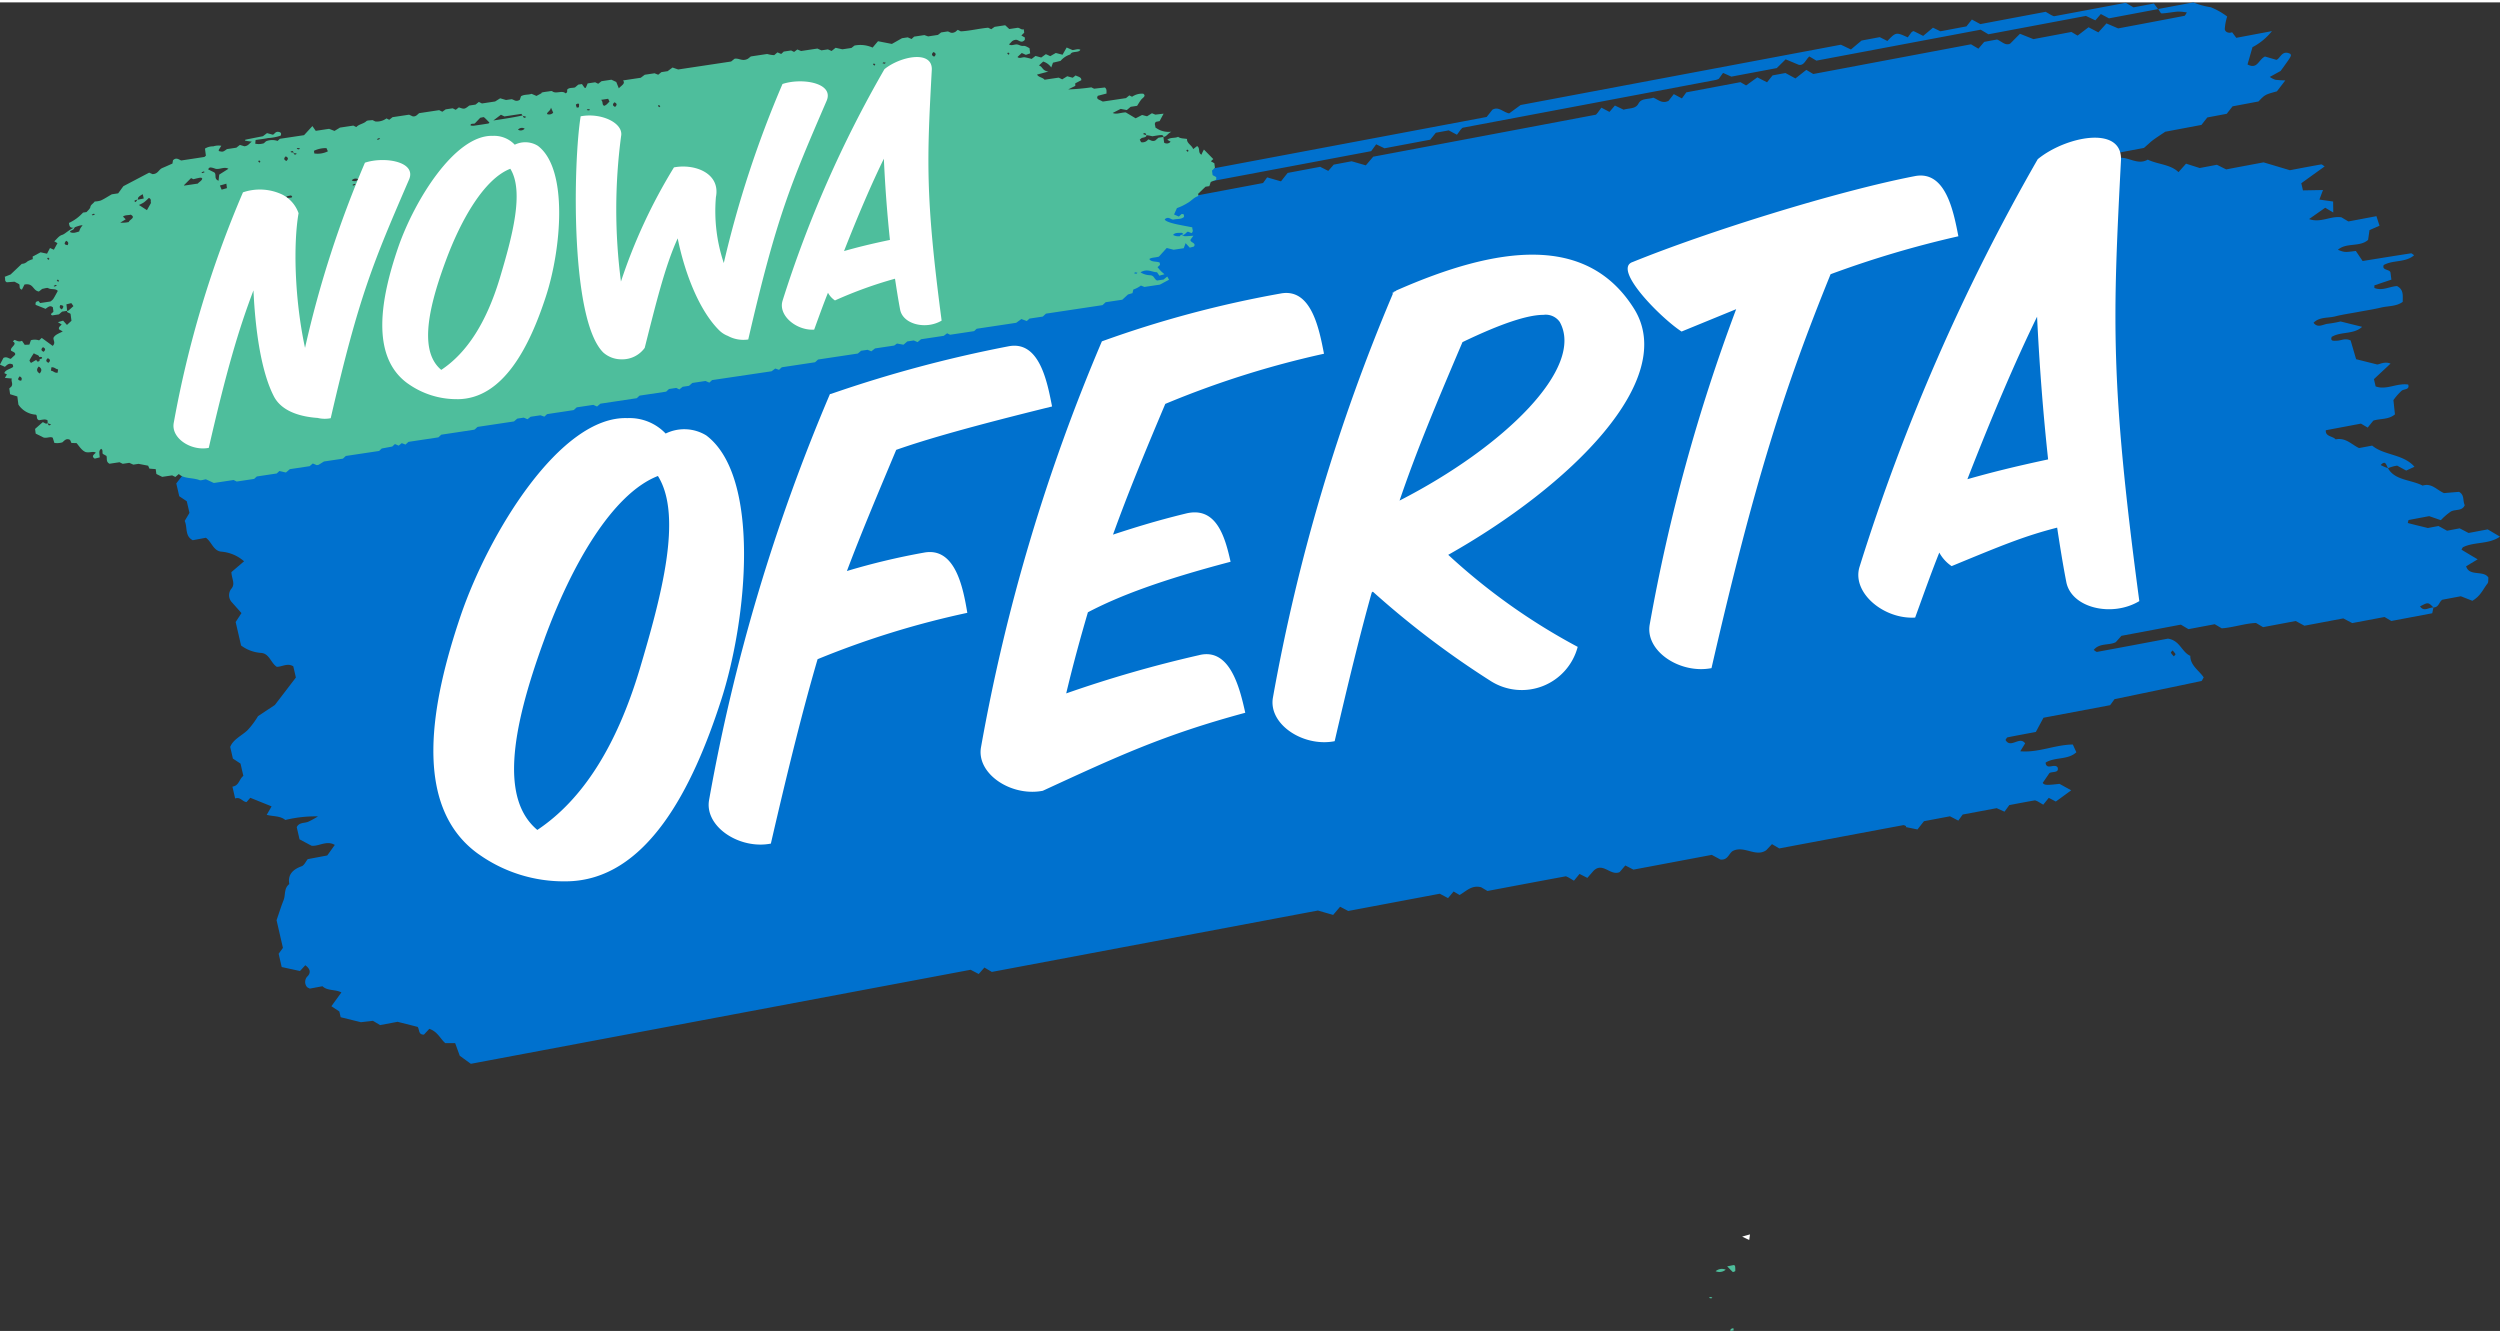
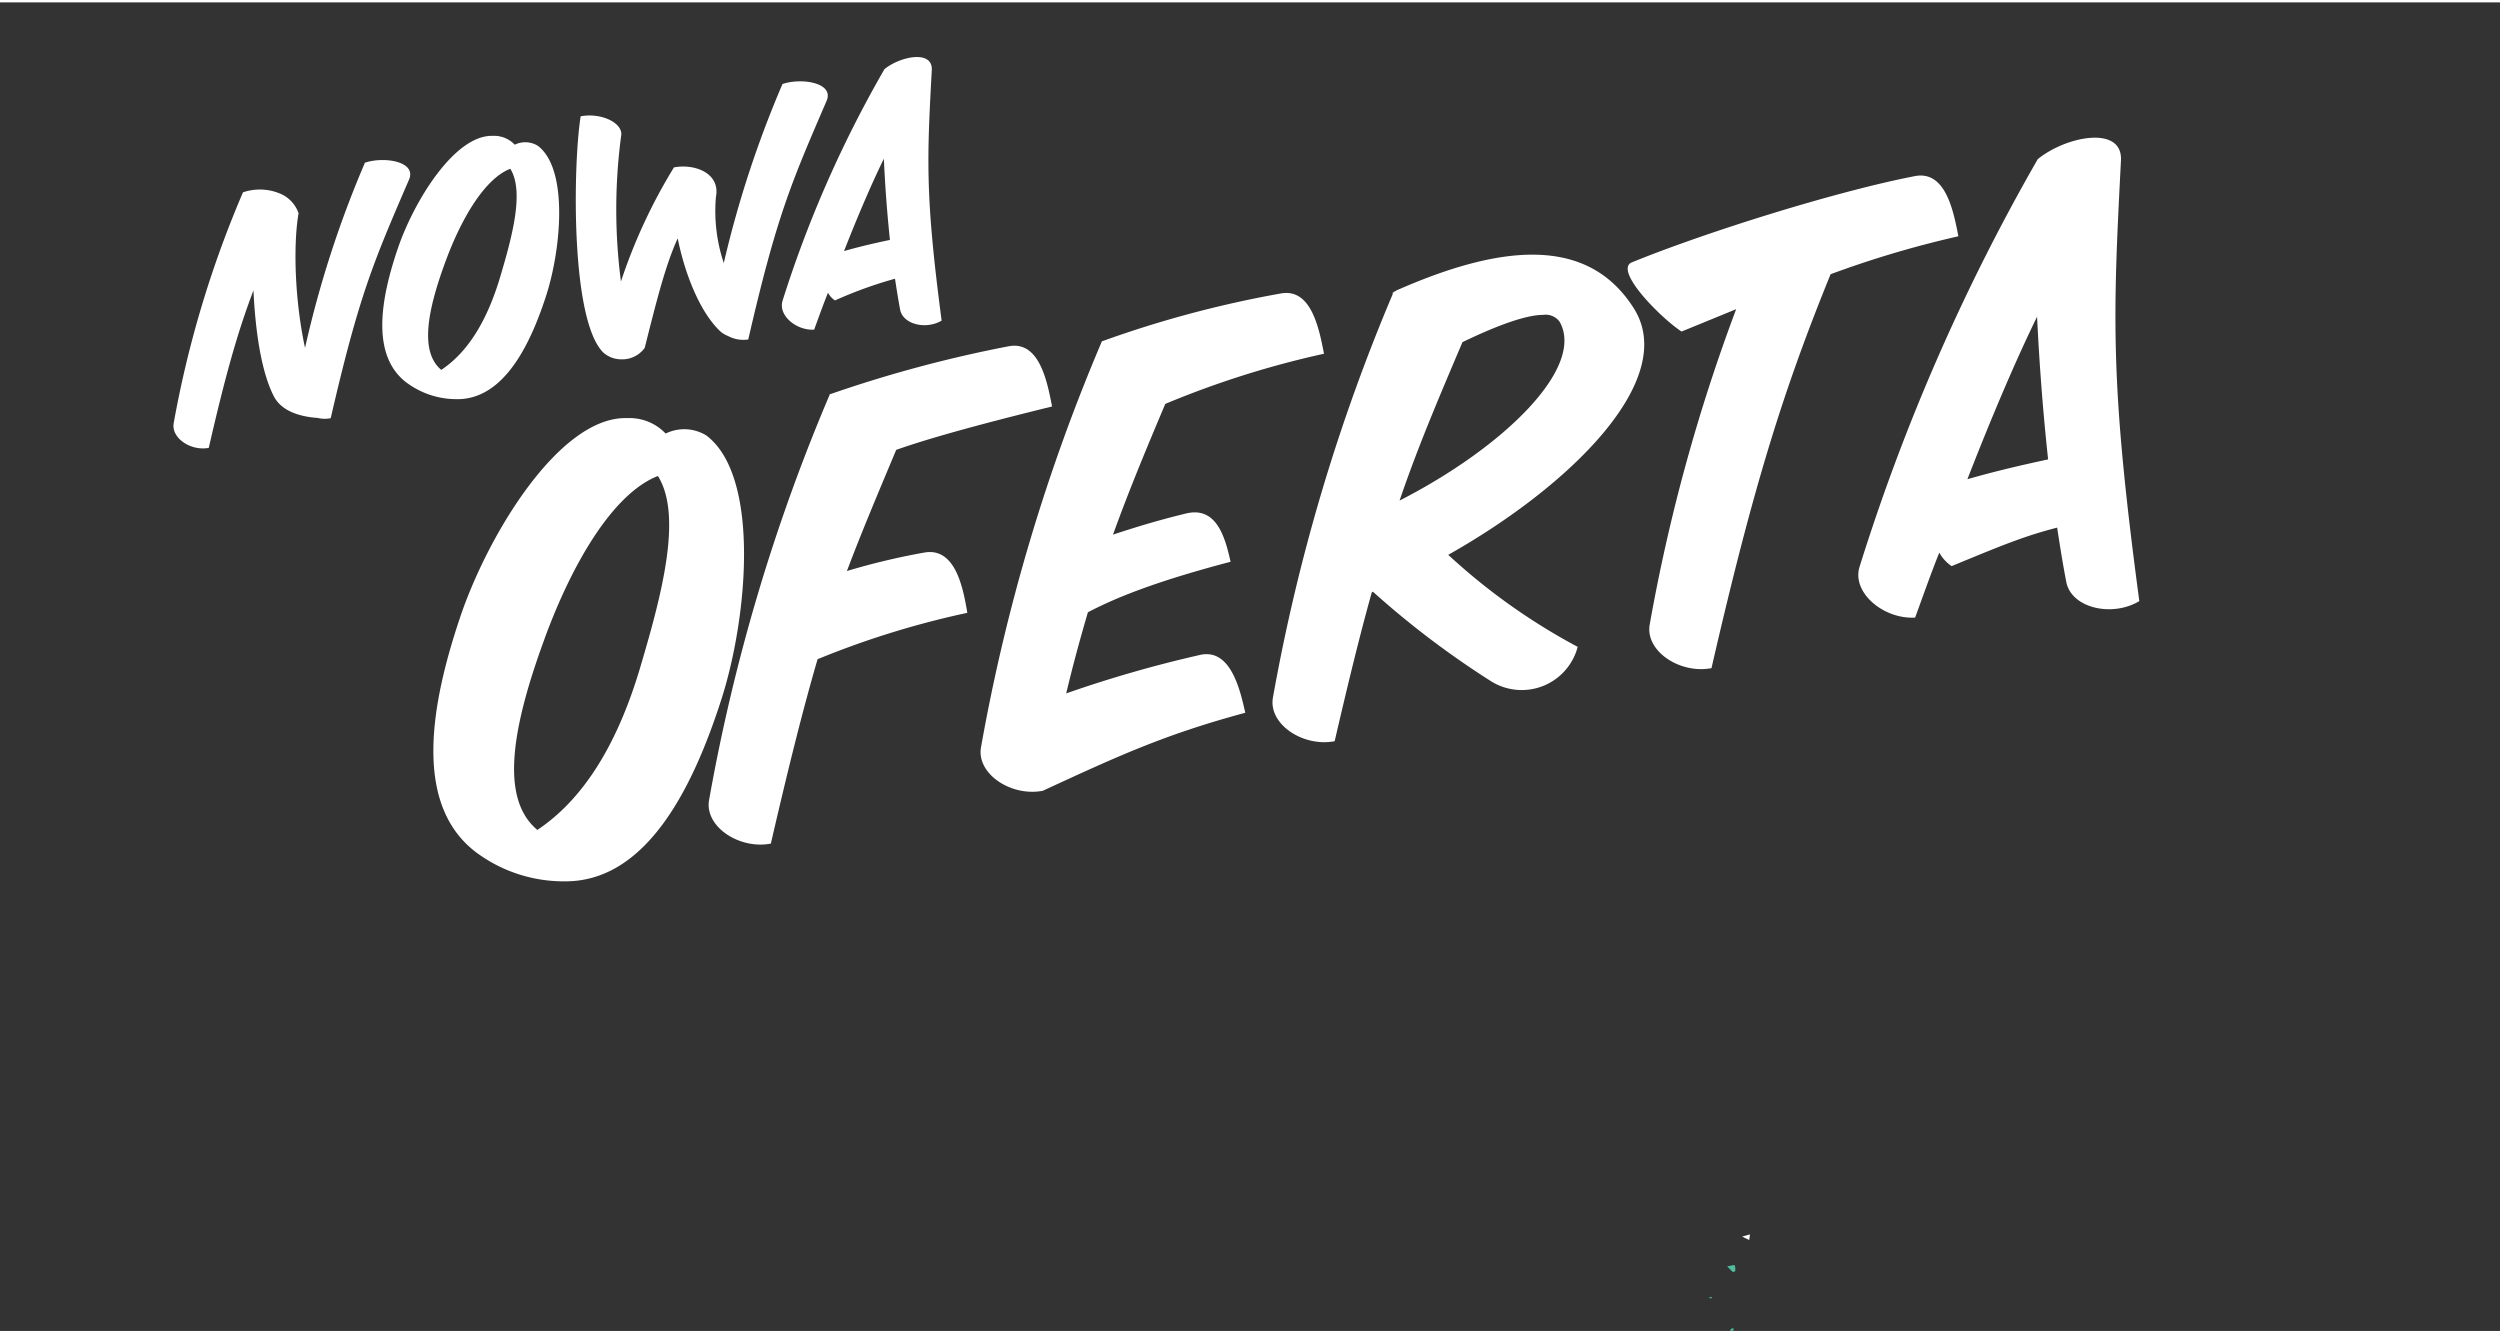
<svg xmlns="http://www.w3.org/2000/svg" width="120" height="64" viewBox="0 0 314.001 166.869">
  <rect x="0" y="0" width="314.001" height="166.869" fill="#333333" stroke="none" />
  <g transform="translate(-11967.853 -886.364)">
-     <path d="M267.964,255.831l4.423-.834a8.726,8.726,0,0,0,2.172.606,8.846,8.846,0,0,1,2.073,1.171,6.188,6.188,0,0,0-.3,1.569c.02.346.438.584.919.406l.524.7,4.481-.844a7.681,7.681,0,0,1-2.444,2.017c-.2.7-.418,1.446-.627,2.173,1.253.654,1.343-.579,2.191-1l1.446.421c.493-.18.682-1.283,1.734-.757.175.243.175.243-1.21,2.15-.441.245-.884.488-1.363.752a2.818,2.818,0,0,0,.692.354,11.255,11.255,0,0,0,1.258.08c-.4.523-.717.937-1.055,1.376-1.486.406-1.486.406-2.316,1.271l-3.256.612c-.246.318-.486.622-.73.937l-2.438.459c-.251.316-.491.621-.739.937l-4.543.855c-.711.481-1.14.749-1.541,1.05-.306.228-.577.5-1.135.985-.847.16-2.045.386-2.987.562-.527.418-.463.7-.06.676,1.193-.08,2.291.95,3.521.23,1.268.614,2.839.579,3.862,1.574.333-.376.586-.661.945-1.065l1.716.547,2.165-.408,1.158.582c1.574-.3,3.215-.606,4.7-.885l3.308.988c1.19-.225,2.558-.488,3.93-.729.1-.017.233.128.438.25-1,.719-1.974,1.418-2.937,2.112.062.268.12.516.208.9l2.518-.047c-.158.419-.295.779-.453,1.2.521.075,1.033.146,1.726.246,0,.4.012.825.018,1.379l-1.015-.6-2.025,1.423c1.431.529,2.707-.428,4.06-.22l.877.519,3.521-.662c.146.453.255.784.389,1.2l-1.258.547c-.047.323-.111.779-.178,1.233-1.043.934-2.726.3-3.791,1.243.844.326.844.326,2.25.146.253.374.523.772.854,1.263,1.992-.32,4.025-.651,6.062-.964.1-.017.233.127.408.231-1.06.958-2.629.571-3.819,1.236-.273.7.76.5.85.95.032.245.062.488.113.885l-2.133.719c0,.163-.023.32.017.336.987.386,1.875-.19,2.82-.246.887.461.706,1.241.719,1.98-.79.594-1.815.5-2.734.722-.948.225-1.92.371-2.882.552s-1.937.316-2.88.556c-.905.23-1.974.042-2.706.8.546.721,1.206.178,1.794.125a14.619,14.619,0,0,0,1.606-.288l2.707.672c-1.06.985-2.656.566-3.821,1.261-.221.6.3.483.636.483.534,0,1.045-.371,1.741-.027.216.735.458,1.561.689,2.35.8.2,1.554.389,2.647.664.295-.01.94-.423,1.677-.11q-1.118,1.043-2.085,1.947c.085.374.143.621.211.915,1.354.5,2.631-.443,4.092-.233.211.676-.506.537-.817.77a7.107,7.107,0,0,0-1.04,1.188c.063.6.128,1.2.191,1.785-.789.682-1.844.511-2.712.787-.246.3-.479.591-.711.877-.265-.156-.5-.295-.845-.5q-2.064.389-4.413.832c-.083.82.9.727,1.23,1.148,1.265-.263,2,.646,2.939,1.09.549-.1,1.1-.206,1.652-.31,1.509,1.255,3.905,1.043,5.315,2.659l-1.045.479-1.128-.619a4.364,4.364,0,0,0-1.152.324c-.245-.449-.318-1.037-.922-.4a6.787,6.787,0,0,0,.922.4c.849,1.539,2.877,1.421,4.346,2.185,1.135-.358,1.742.529,2.684.939l1.885-.158c.727.388.446,1.13.72,1.674-.306.76-1.166.5-1.721.787a7.507,7.507,0,0,0-1.278,1.1l-1.463-.509-2.6.488c-.045.2-.093.374-.085.376.749.2,1.5.379,2.519.626l1.333-.251,1.075.592,1.584-.3,1.12.584,2.4-.453,1.541.91c-1.4,1-3.233.617-4.658,1.338a2.22,2.22,0,0,0-.17.3c.647.4,1.306.79,2.028,1.216-.587.354-1.018.612-1.448.87.383,1.331,2.21.449,2.8,1.429-.04.286.015.574-.118.74-.554.7-.862,1.569-1.9,2.167l-1.448-.569-2.32.436c-.429.255-.408.955-1.12.973-.664-.672-.664-.672-1.681-.138.491.737,1.12.1,1.681.138-.047.23-.095.459-.15.727l-5.143.969-.85-.5-4.057.764-1.123-.587-4.882.919-1.093-.592-4.1.772-.89-.527c-1.355.048-2.8.562-4.3.676l-.879-.519-3.3.621-.96-.567-7.466,1.406c-.143.161-.394.448-.7.789-.794.443-2.063.073-2.777.988.19.112.324.258.423.24,3.02-.554,6.039-1.125,8.907-1.666,1.524.243,1.7,1.671,2.806,2.167-.022,1.2,1.132,1.867,1.682,2.707-.16.25-.208.433-.3.453-3.654.772-7.31,1.531-10.906,2.278-.2.276-.354.489-.549.755l-8.372,1.578c-.311.579-.676,1.256-.957,1.784-1.363.256-2.463.456-3.558.681-.1.02-.16.2-.253.318.637,1.156,1.784-.547,2.464.438-.143.235-.329.536-.609.99,2.286.2,4.323-.817,6.6-.85l.443.973c-1.078,1-2.682.564-3.864,1.3.1,1.015,1.137.037,1.514.609.195.722-.6.474-1.028.7-.253.369-.547.8-.849,1.24.221.295.479.309,2.11.118.509.283.983.546,1.469.814l-1.929,1.408-.887-.463-.694.859-.717-.424c-.123-.04-.258-.133-.368-.115-1.092.191-2.178.4-3.18.591l-.6.827-.988-.443-4.262.8c-.225.311-.379.522-.554.765l-1.042-.544-3.27.616c-.235.3-.474.6-.814,1.038l-1.459-.3c.012-.04.022-.082.033-.122-.123-.042-.26-.14-.368-.118-5.215.972-10.428,1.955-15.567,2.922-.323-.191-.559-.331-.914-.539l-.714.757c-1.321.947-2.819-.661-4.245.123-.483.349-.607,1.168-1.528,1.05l-1.075-.582-9.841,1.854-1.018-.524-.721.839c-1.176.5-2.09-1.308-3.263-.176l-.785.9-.982-.5-.7.852-.7-.416c-.123-.047-.258-.15-.366-.13-3.291.609-6.581,1.23-9.8,1.837l-.784-.464c-1.186-.321-1.879.491-2.716.97l-.749-.444-.7.834-1.037-.552-11.5,2.167c-.364-.19-.7-.366-1.02-.533-.273.323-.521.614-.875,1.028-.479-.136-.973-.28-1.915-.551l-40.951,7.711c-.4-.233-.631-.373-.932-.551l-.716.812-1.018-.532L56.036,388.312c-.368-.265-.8-.581-1.394-1.01-.135-.368-.343-.942-.577-1.584H52.831c-.639-.537-.945-1.433-2.013-1.8-.2.22-.429.466-.674.73-.737.013-.534-.647-.792-.973l-2.518-.639-2.2.414-.894-.537-1.509.175-2.546-.627c-.055-.243-.111-.488-.166-.721l-1-.659,1.256-1.732c-.732-.409-1.749-.168-2.376-.78l-1.592.3c-.146-.086-.306-.131-.374-.23a1,1,0,0,1,.128-1.354c.413-.478.268-.915-.316-1.354l-.671.727-2.295-.5c-.121-.527-.256-1.112-.384-1.666l.539-.742c-.27-1.17-.554-2.4-.8-3.476.326-.94.571-1.739.882-2.514.266-.669.018-1.484.717-2.025-.206-1.158.4-1.814,1.556-2.238.328-.121.5-.576.762-.89L38,362.144l.948-1.325c-1.047-.611-2.05.228-2.929.1l-1.5-.8c-.128-.559-.243-1.052-.351-1.526.275-.6.912-.494,1.408-.666a10.441,10.441,0,0,0,1.26-.692,16.084,16.084,0,0,0-4.107.454c-.629-.534-1.484-.428-2.333-.644.178-.308.346-.6.612-1.067l-2.676-1.078-.468.539c-.506-.035-.79-.7-1.431-.448-.113-.5-.228-.993-.343-1.491.85-.123.832-.947,1.373-1.351-.115-.492-.226-.98-.356-1.541-.263-.173-.594-.393-.957-.631-.106-.461-.22-.955-.338-1.464.381-.96,1.411-1.388,2.145-2.073a10,10,0,0,0,1.346-1.794l2.115-1.4c1.1-1.431,1.885-2.463,2.641-3.451-.113-.5-.225-.977-.324-1.408-.767-.458-1.4.077-2.078.062-.75-.494-.92-1.641-1.932-1.742a4.74,4.74,0,0,1-2.549-.935c-.23-1-.459-1.989-.681-2.95.225-.344.434-.664.73-1.12-.3-.339-.627-.706-1.26-1.419a1.3,1.3,0,0,1-.013-1.636c.531-.617.058-1.195.008-2.09l1.591-1.361a4.924,4.924,0,0,0-2.859-1.211c-1.008-.1-1.2-1.233-1.937-1.745l-1.651.31c-1.025-.552-.631-1.587-1.01-2.421l.6-1.012c-.093-.406-.206-.892-.338-1.461l-.947-.634c-.1-.453-.218-.945-.371-1.606.478-.614,1.038-1.338,1.6-2.062,1.151.136,1.168-1.429,2.335-1.271.679-.737,1-1.691,2.191-2.113.79-.28,1.243-1.393,2.028-1.616.985-.278,1.2-1.386,2.28-1.384.319-.907,1.544-.9,2.035-1.687s1.772-.26,2.4-1.23c.464-.714,1.884-.587,2.642-1.466.5-.581,1.934-.025,2.554-.942s1.767-.556,2.717-.907l.744-.872,3.2-.6c.253-.318.5-.619.754-.942l4.9-.924.481-.627c.082-.1.148-.266.25-.286q7.825-1.49,15.64-2.955l.474-.652c.09-.088.166-.236.273-.256,1.637-.323,3.28-.627,4.859-.925l.624-.859,4.952-.932.624-.862,6.753-1.271.852.5,57.769-10.878.712-.8,1.013.5,1.621-.3c.21-.271.449-.576.692-.889l34.616-6.518c.241-.3.481-.609.719-.91.792-.441,1.266.27,2.1.466l1.446-1.057c13.139-2.474,26.707-5.03,40.226-7.575l1.261.6,1.336-1.122c.537-.1,1.348-.253,2.281-.429l.958.483c1.088-1.122,1.088-1.122,2.563-.454.155-.211.308-.424.463-.636.088-.053.213-.17.261-.148.363.16.711.348,1.21.6l1.233-1.032.937.453c1.022-.193,2.113-.4,3.268-.616.2-.255.441-.559.682-.862l1.06.576c2.737-.516,5.481-1.033,8.209-1.546l.724.428c.123.043.26.141.368.122,3.015-.557,6.027-1.128,8.966-1.681l.97.574c.777-.146,1.7-.321,2.563-.483.235.313.381.506.526.7l-6.17,1.162c-.356-.19-.7-.373-1.02-.543l-.689.794-1.186-.556-12.245,2.306c-.326-.193-.561-.331-.972-.576l-20.635,3.887c-.411-.245-.647-.383-.882-.523-.469.394-.639,1.156-1.315,1.053l-1.664-.694-1.117,1.1-5.7,1.072c-.431-.191-.744-.333-1.043-.466-.226.311-.379.524-.534.735a1.855,1.855,0,0,1-.361.143q-15.887,3-31.774,6c-.11.02-.191.158-.286.241-.153.213-.308.424-.468.646-.348-.185-.7-.369-1.033-.551l-1.621.3c-.258.323-.5.626-.7.87l-5.746,1.082-1.047-.5c-.2.278-.356.489-.626.86L148.5,277.566c-.268.371-.423.582-.6.834l-1.045-.531-1.611.3-.7.862-.987-.5c-.263.294-.494.552-.719.8l-.857-.508c-.226.253-.456.513-.717.807l-1.018-.526-2.443.461-.711.9c-.754.454-1.225-.271-1.817-.346l-.694.765-.859-.508-.716.814c-.314-.166-.656-.344-1.018-.534l-2.436.459-.692.865c-.354-.175-.689-.341-1.018-.5-.188.26-.341.471-.556.765L90,289.271c-.314-.185-.549-.324-.845-.5l-.714.819c-.318-.17-.661-.351-1-.529l-.677.867c-.594.111-1.138.213-1.513.285l-1.519-.569-1.208,1-.742-.439c-1.757.331-3.506.659-5.152.97l-.656.9-4.493.847c.251.562.433.968.6,1.343l1.827-.344.694-.879,9.873-1.859,1.047.5c.2-.271.351-.483.551-.759l4.283-.805.9.534c1-.19,2.093-.389,3.18-.607.11-.022.191-.156.286-.24.153-.213.308-.424.469-.649l1.035.552,5.741-1.08.7-.854.985.489c.947-.18,1.756-.331,2.268-.428.6-.492.985-.809,1.364-1.118l1.306.632,2.478-.466c.336-.379.569-1.072,1.479-.99l1.012.547,5.746-1.083c.263-.324.506-.626.516-.639,1.062-.774,1.484.126,1.894.138l2.534-.476.9-.972,30.385-5.721c.223-.306.376-.519.516-.711.6.175,1.2.348,1.737.5.368-.466.609-.771.837-1.058l4.085-.769c.376.19.712.358,1.017.513l.687-.787,2.25-.423,1.782.514c.353-.414.6-.706.925-1.087,9.24-1.739,18.587-3.5,27.93-5.268.1-.02.181-.168.271-.258l.461-.634,1.012.534.684-.8,1.1.523c.687-.223,1.488-.062,1.86-.769s1.2-.5,1.857-.742c.581.2,1.082.814,1.917.4.191-.243.431-.549.664-.847l1.018.542.554-.764,6.8-1.28c.235.138.471.276.706.416l1.414-1.02c.479.246.837.428,1.218.622.22-.276.454-.569.694-.867l1.616-.3,1.256.682,1.366-1.075c.23.135.464.275.875.518l19.81-3.731c.411.245.647.383.932.552.23-.271.463-.544.729-.855.493-.092,1.037-.195,1.609-.3.572.22,1.072.842,1.666.506l1.215-1.225,1.691.672,4.771-.9.774.458c.468-.356.935-.714,1.378-1.05l1.231.644,1.022-1.128,1.466.629c2.839-.534,5.581-1.048,8.318-1.577.1-.02.156-.2.318-.424a6.529,6.529,0,0,0-1.127-.111c-.682.052-1.358.2-2.04.23-.136.005-.293-.359-.438-.552m-218.622,43.5c-3.711.7-3.711.7-4.27,1.343.118.058.253.181.356.163,2.464-.451,4.925-.919,7.278-1.361.409-.418.754-.77,1.062-1.087.8.223,1.421.394,2,.552l1.434-1.165c.825.082,1.288.827,2.172.393.165-.191.411-.483.8-.94l6.546-1.233c.26-.356.413-.567.6-.827a19.066,19.066,0,0,0,1.983-.391c.542-.163,1.406.125,1.531-.749-.136-.082-.27-.225-.368-.208-1.235.21-2.468.433-3.692.684a2.523,2.523,0,0,0-.656.356c-.16.211-.318.418-.476.622q-7.6,1.43-15.187,2.87a2.7,2.7,0,0,0-.689.363c-.136.2-.285.411-.424.614m-7.9,3.043c1.9-.369,1.9-.369,2.644-1.018-.694-.388-1.333.028-1.965.136s-1.374.028-1.543.744l-1.671,1.108,1.8-.008c.27-.356.5-.659.732-.962m-5.954,2.288a1.065,1.065,0,0,0,1.654-.311,1.065,1.065,0,0,0-1.654.311m234.449,32.478c.073-.1.231-.235.2-.293a2.313,2.313,0,0,0-.374-.453c-.072.1-.23.235-.2.294a2.483,2.483,0,0,0,.374.451M38.387,303.614l.233-.321a2.922,2.922,0,0,0-.609-.128c-.07,0-.145.185-.216.285l.592.165" transform="translate(11970.956 631.367)" fill="#0071ce" />
-     <path d="M14.175,292.6l-.644.1-.4.348-.844.126c-.379-.188.106-.3.155-.5l-.07-.524c-.295-.2-.414-.18-.914.2-.429-.171-.855-.341-1.251-.5-.017-.233-.045-.431.369-.471l.195.243c.4-.058.8-.12,1.288-.193a1.576,1.576,0,0,0,.351-.3c.221-.344.4-.7.581-1.028-.266-.343-.872-.133-1.208-.356-.115-.077-.522.063-.747.1-.171.136-.3.24-.418.329-.807-.125-.641-1.09-1.81-.877-.1.208-.213.424-.323.644-.4-.125-.228-.416-.334-.679l-.591-.321c-.3.022-.629.048-.963.073-.338-.146-.153-.434-.273-.687l.742-.295c.446-.421.927-.879,1.408-1.335a1,1,0,0,0,.7-.3,3.192,3.192,0,0,1,.674-.285c0-.126-.008-.221-.012-.331l.992-.531.814.173c.143-.276.256-.491.371-.712l.486.213c.143-.26.286-.523.453-.824l-.4-.23c.311-.275.569-.679.963-.8s.591-.441,1.478-.915c.295-.208.113-.04.017.145s-.483.191-.481.4c.383.223.767.035,1.148-.063a1.62,1.62,0,0,1,.434-.767c-.118-.025-.236-.05-1.118.281-.511.082-.556-.255-.6-.589a5.463,5.463,0,0,0,1.767-1.3l.448-.067c.161-.2.448-.423.476-.634.037-.291.366-.426.541-.691a3.02,3.02,0,0,0,.772-.128c.458-.211.865-.483,1.376-.777l.8-.12c.2-.271.414-.569.656-.9l3.236-1.7.424.186c.709-.018.757-.576,1.246-.777.409-.168.807-.353,1.258-.552.018-.118.04-.255.067-.411.393-.384.691-.13,1.023.027.957-.145,1.929-.289,2.9-.441.052-.008.095-.072.21-.163-.037-.281-.08-.6-.116-.887a1.844,1.844,0,0,1,1.042-.283,2.17,2.17,0,0,1,1.01-.076c-.118.193-.226.356-.318.522-.023.043.008.1.015.143.5.123.5.123,1.01-.245l1.181-.178c.156-.121.3-.233.444-.348.206.062.424.125.572.17.516-.058.586-.363.934-.579-.211-.028-.366-.045-.516-.07-.123-.018-.241-.047-.361-.07.025-.038.043-.1.075-.111.739-.15,1.479-.293,2.191-.433l.511-.389.737.2c.238-.077.3-.453.775-.343.27.057.311.22.2.464a6.244,6.244,0,0,1-1.582.3c-.479.1-.972.151-1.558.24-.017.16-.033.329-.047.466a2.128,2.128,0,0,0,1.085-.053c.09-.083.178-.166.268-.248a2.055,2.055,0,0,1,1.448-.045c.09-.083.18-.165.29-.268l3.038-.456q.442-.482,1.05-1.143l.418.6c.579-.088,1.185-.18,1.679-.253l.679.263.687-.418,1.677-.251.379.188c.281-.361.919-.406,1.26-.747.113-.113.524-.093.777-.131l.346.171a2.01,2.01,0,0,0,1.4-.384l.349.173.416-.329,2.072-.311.474.215c.431.042.566-.253.805-.409.847-.127,1.679-.251,2.5-.376l.4.2.423-.3.877-.131.384.19c.128-.1.26-.2.393-.308.7.243.7.243,1.31-.23l.787-.118.414-.333.388.191,1.657-.25.632-.4.74.216c.18-.028.454-.068.7-.1.334.062.5.373,1.025.078l.15-.448c.421-.265.937-.15,1.325-.308l.621.266c.2-.11.423-.226.639-.344l-.033-.032a.811.811,0,0,1,.168-.08c.208-.037.416-.07.626-.095s.518-.1.586-.035c.428.384,1.281-.168,1.652.261.338-.123.155-.328.246-.5.255-.245.644-.148.96-.248.138-.118.276-.236.406-.349l.464-.068c.1.15.211.3.318.458l.153.025.243-.567.943-.141.379.188.418-.325,1.246-.188.606.283.323.8c.326-.373.864-.586.529-.992.854-.13,1.539-.231,2.226-.335.161-.123.306-.231.5-.378l1.235-.186.456.185c.121-.1.255-.21.4-.329l.78-.118c.21-.155.4-.294.622-.459.285.1.506.176.706.245l6.649-1,.433-.348c.577-.107.967.383,1.679,0l.369-.29,2.047-.308a3.816,3.816,0,0,0,.885.146l.406-.348.471.2.321-.3.929-.14.371.185.406-.31.471.193,2.052-.308.5.226.814-.123.469.2.5-.4.854.191,1.135-.17.379-.3a3.758,3.758,0,0,1,2.281.255c.211-.251.434-.514.679-.8l1.741.341,1.276-.721.717-.106.479.208c.1-.093.19-.175.323-.3l1.29-.193.464.166,1.235-.186.4-.313c.221-.033.493-.073.825-.125.251.025.413.354.975.047l.288-.248.386.191c1.108-.058,2.265-.349,3.433-.458.108.053.215.1.388.191l.423-.3,1.331-.2.514.476,1.068-.16c.306.032.408.285.75.19.018.143.038.286.057.424-.125.125-.245.245-.358.359l.441.253c0,.111-.007.2-.012.3-.506.557-.8-.141-1.235.005-.411.073-.484.368-.752.536.251.241.607.038.914.027.338-.012.506.225.909.185.27-.027.546.193.754.278.033.253.058.441.088.662l-.542.183-.514-.231c-.176.163-.356.328-.537.5.241.248.609.005.9.038a7.246,7.246,0,0,1,.874.206c.2-.155.343-.265.488-.378l.717.2c.2-.145.393-.284.586-.423l.551.251c.235-.136.488-.283.694-.4l.85.221c.185-.328.349-.616.516-.907l.724.319c.316,0,.664-.2,1-.038-.216.439-1.1.106-1.263.591a2.631,2.631,0,0,0-1.228.81l-.953.225-.216.6a1.931,1.931,0,0,0-1.015-.742c-.178.163-.358.328-.536.494.5.141.383.652,1.191.764l-1.423.376c.166.343.719.353.942.651.636-.1,1.241-.186,1.775-.266.186.092.293.145.441.216l.632-.389.689.19.361-.294c.271.16.75.193.717.6l-.76.393c0,.1.005.193.008.318-.253.128-.524.263-.9.449a27.273,27.273,0,0,0,2.912-.263l.346.171,1.355-.153c.273.22.188.469.21.759l-1.09.283c-.286.438.221.494.486.662.055.022.115.067.166.06.972-.141,1.942-.288,2.879-.429l.421-.341.343.17a2.191,2.191,0,0,1,1.4-.384c.416.291-.06.5-.255.749s-.341.513-.513.775l-.807.122-.486.409c-.225-.042-.463-.088-.772-.148l-1,.514c.486.215.967-.052,1.637-.075l1.246.745.81-.419.619.166.619-.384c.108.045.263.11.428.176l1.033-.121-.5.934-.446.088c-.3.236-.053.463-.092.7a2.713,2.713,0,0,0,2.018.542c-.536.291-.579.609-1.007.661.025-.175-.138-.255-.333-.236-.393.033-.784.11-1.053.15a5.741,5.741,0,0,0-.75-.14c-.092-.173-.092-.4-.431-.15a3.406,3.406,0,0,0,.431.15c.04.238-.243.273-.519.338-.108.027-.191.13-.311.216.058.113.12.236.165.326a.861.861,0,0,0,.89-.344c.3.043.484.311.894.133.128-.112.263-.231.4-.349.206-.032.413-.063.619-.093.032.238.063.478.095.717a.6.6,0,0,0,.81-.126l-.411-.241c.409-.339.957-.163,1.353-.369.313.245.749.19,1.127.271-.067.544.609.784.767,1.271.236-.181.366-.28.494-.379.436.291.058.779.537,1.09.065-.14.111-.248.163-.356.043-.088.092-.175.155-.3l1.175,1.195-.3.281.436.246c.023.178.048.369.073.562l-.368.364c.025.195.05.384.075.564l.456.251c0,.107,0,.2,0,.323l-.686.28c-.06.18-.121.359-.18.531l-.479.072-.92.882c0,.072.007.165.012.288-.579.186-.875.621-1.351.877a6.6,6.6,0,0,1-1.331.639l-.361.805.6.26.334-.31c.433-.048.261.21.324.351-.374.346-.912.22-1.359.344-.351-.023-.591-.441-1.057-.057-.057.195.589.459,1.669.679.592.12,1.19.231,1.782.346-.045.243.208.466-.1.726-.151-.062-.3-.125-.459-.186-.231.088-.261.359-.907.551-.17.073-.063-.1.1-.145.464-.13.093-.183.037-.266-.388.047-.822-.07-1.087.278a1.349,1.349,0,0,0,.952.133.529.529,0,0,1,.483.025c.328,0,.662-.032,1.118-.062l-.361.486c-.126.373.784.383.418.872l-.514.14-.524-.567c-.09.246-.156.426-.233.639l-1.271.19-.865-.221-.983,1.085c-.552.15-.927.095-1.2.3.23.428.91.256,1.3.453.013.095.025.191.038.288-.09.082-.18.165-.311.286.13.151.261.321.416.481.126.13.276.248.458.408l-.647.175-.291-.429c-.624,0-1.236-.508-2.075.015a2.422,2.422,0,0,0,1.24.363c.5.05.471.5.842.661l.817-.122c.146-.121.28-.23.461-.378.087.155.153.276.225.4-.349.186-.674.359-1.15.616l-1.947.291-.436-.175a3.375,3.375,0,0,1-.952.5c-.032.138-.065.274-.106.454l-.569.168-.709.657-2.09.313c-.156.145-.245.228-.4.369l-7.1,1.068c-.153.143-.243.225-.4.369l-1.671.251-.336.309-.684-.25-.647.471c-1.647.248-3.313.5-4.964.747l-.324.3c-.975.148-2,.3-3.017.454l-.371-.183c-.125.093-.253.191-.419.318l-2.857.429c-.15.123-.29.24-.438.363l-.471-.21-.817.123-.478.411-.819-.148c-.04.03-.165.121-.346.253l-2.409.361-.468.364-.471-.191c-.246.038-.521.078-.819.123-.121.107-.26.225-.4.346q-2.5.377-5,.752l-.268.248c-.05.037-.095.1-.148.1-1.388.213-2.776.421-4.142.626l-.346.32-.471-.163-.458.344L95.17,301.3c-.153.143-.243.226-.344.319-.156-.068-.313-.136-.481-.208l-1.654.248c-.136.118-.273.238-.416.361l-.8.12c-.15.121-.283.228-.413.334l-.388-.191-.915.136-.359.333-3.343.5-.349.323-4.564.686-.423.358-.471-.208q-1.053.16-2.083.313c-.095.09-.185.171-.368.341-1.055.17-2.223.331-3.353.511-.118.11-.206.191-.343.316l-.486-.173-1.238.186-.391.31-.469-.2-.817.123-.413.354-4.578.687c-.095.088-.185.17-.273.253-.052.033-.1.09-.153.1-1.386.213-2.774.421-4.128.624l-.363.336-3.761.566c-.155.143-.245.225-.368.339l-.471-.178-.388.313c-.15-.065-.31-.133-.468-.2l-.338.313-1.318.246c-.088.083-.178.165-.333.31l-4.178.627c-.156.143-.245.226-.366.338l-2.386.358c-.26.161-.464.295-.679.418a.881.881,0,0,1-.231.038l-.488-.208-.4.341-2.486.374-.489.421-.819-.188c-.09.081-.178.165-.334.308-.81.123-1.7.256-2.508.378l-.331.306-2.188.329-.389-.193-2.486.374-1-.464c-.263.04-.626.176-.8.106-.819-.329-1.992-.151-2.594-.77l-.439.373c-.1-.052-.21-.1-.4-.2l-1.253.188-.731-.361c-.025-.186-.05-.378-.082-.611l-.789-.063-.165-.368-1.2-.233-.662.1-.5-.228-.827.125-.4-.2-1.266.191c-.486-.273-.258-.664-.384-.987l-.446-.248c-.116-.2.072-.482-.23-.646-.246.278-.246.278-.16,1.082-.22.053-.454.113-.626.156-.5-.3-.055-.541.133-.752-.379-.215-.734.055-1.283-.073-.461-.183-.765-.674-1.132-1.123l-.649-.018c-.048-.108-.1-.235-.173-.384-.449-.245-.691.058-.955.3a2.191,2.191,0,0,1-1.02.073c-.063-.208-.131-.429-.2-.647-.326-.185-.679.085-1.151-.025l-.99-.494c-.025-.181-.05-.373-.078-.589l.952-.837c.226.01.324.268.629.131.092.173.092.4.431.15a3.406,3.406,0,0,0-.431-.15,2.029,2.029,0,0,0-.028-.394,1.1,1.1,0,0,0-.346-.09c-.266.018-.532.073-.726.1-.394-.2-.148-.5-.364-.7a2.826,2.826,0,0,1-2.211-1.265c-.027-.2-.077-.582-.135-1.023l-.909-.28c-.047-.343-.072-.534-.1-.726l.268-.246c.233-.349-.073-.647.047-1l-.869-.075.256-.438c-.108-.053-.215-.107-.323-.158.11-.441.759-.508,1.108-.79-.012-.09-.025-.185-.038-.284-.436-.261-.7-.008-1,.278l-.629-.28c.153-.29.306-.577.448-.847.433-.19.621.083.92.12l.534-.494c.113-.318-.29-.378-.5-.536-.183-.419.885-.794.226-1.155a2.02,2.02,0,0,1,.21-.191c.285.08.5.3.937.113l.343.508.584-.03c.068-.195.13-.374.193-.552a1.7,1.7,0,0,1,1.027.02c.09-.082.178-.165.334-.308l1.373,1c.4-.373.063-.681.1-1.007.188-.411.735-.569,1.163-.81-.151-.082-.3-.165-.433-.236-.171-.265.135-.448.3-.632-.155-.095-.283-.175-.474-.294l.651-.195c.168.188.324.361.486.542l.567-.524c-.037-.278-.075-.564-.113-.854-.113-.15-.5-.138-.443-.391.042-.007.135,0,.168-.028.218-.185.423-.374.634-.567-.1-.145-.18-.255-.265-.376l-.619.151a8.188,8.188,0,0,1,.082.82m28.4-19.917c.121.21.121.436.459.186-.121-.05-.245-.1-.343-.04-.121-.21-.121-.438-.459-.186.121.05.245.1.343.04M10.7,298.7c.111-.05.308-.1.318-.148.033-.18-.155-.181-.356-.14-.018-.293-.463-.286-.672-.489a7.558,7.558,0,0,0-.539.874c-.047.1.108.236.168.351l.664-.386c.055.073.1.208.17.208.256,0,.281-.131.248-.27m12.262-20.043.825-.166c-.047-.2-.082-.353-.125-.539-.4.225-.674.408-.587.644-.316.113-.641.14-.324.349a.976.976,0,0,0,.211-.288m48.408-10.6c.121.21.12.438.459.188a1.347,1.347,0,0,0-.4-.115c-.06-.073-.12-.148-.215-.268l-2.132.321-.431-.213-.953.721c1.543-.231,2.637-.4,3.672-.634m-36.941,6.7c-.537-.3-1.117.125-1.622,0-.667-.231-.789-.221-.93.078.266.131.534.263.78.386.316.3-.11.79.526,1.038.033-.311.062-.584.082-.767l1.165-.739m-3.851,1.864c.17-.218.521-.364.557-.631-.133-.156-.133-.156-1.122.082l-.283-.14-.9.9c-.022-.01.035.042.087.035.554-.077,1.107-.163,1.661-.245m34.274-7.288a2.1,2.1,0,0,0,.388.02q.914-.127,1.827-.276c.05-.008.09-.073.14-.115-.225-.226-.436-.463-.687-.674-.042-.035-.256.033-.469.065-.206.216-.444.466-.682.714-.185.083-.6-.043-.516.266m-40.146,9.7c-.13-.121.135-.426-.278-.612a6.559,6.559,0,0,1-.616.556,4.549,4.549,0,0,1-.634.331l1.007.649.521-.924m20.5-6.193a2.892,2.892,0,0,0,1.706-.271c-.068-.153-.123-.276-.176-.4a3.359,3.359,0,0,0-1.574.335c.015.11.027.2.045.334m-24.027,7.931.339.339c-.012.008-.654.4-.687.419a3.752,3.752,0,0,0,1.073-.075c.063-.306.952-.556.238-.928-.316.1-.687.012-.963.245M81.231,266.1c.31.3.062.594.384.75.331-.1.441-.334.672-.524-.052-.111-.11-.231-.17-.359l-.887.133m-69.1,34.021c.318.023.414.293.839.256.018-.135.037-.266.06-.426-.318-.023-.416-.293-.839-.258-.018.136-.038.268-.06.428m22.033-23.491-.81.233c.08.191.145.346.218.518l.666-.191c-.02-.163-.038-.291-.073-.559m40.771-9.556c-.08.458-.516.549-.488.812a.7.7,0,0,0,.769-.17c-.053-.123-.12-.276-.281-.642M10.715,300.468c.311-.346.273-.634-.116-.874-.31.344-.273.634.116.874M41.626,273.2c-.275.238-.25.429.077.577.275-.238.25-.429-.077-.577m30.007-3.481a.65.65,0,0,0-.837.127.65.65,0,0,0,.837-.127M11.208,297.745c.275-.238.25-.429-.077-.577q-.412.357.077.577m71.78-30.759c.275-.238.25-.429-.075-.577q-.412.357.075.577m-4.806.095.263-.048a3.141,3.141,0,0,0,.017-.394c0-.032-.115-.083-.146-.072-.095.033-.251.1-.25.141a1.361,1.361,0,0,0,.116.373M14.041,283.8c-.228.291-.324.493.191.549.092-.2.156-.371-.191-.549m-2.226,15.327c.275-.238.25-.429-.077-.577-.275.238-.248.429.077.577m111.169-39.029c-.275.238-.25.429.077.577.275-.238.248-.429-.077-.577M13.5,292.421c.228-.291.324-.492-.191-.549-.092.2-.156.371.191.549m-5.3,8.408c-.228.291-.324.493.191.549.093-.2.158-.371-.191-.549M41.71,278.238l.035.18c.19-.01.378-.015.566-.037.045-.007.133-.092.121-.113-.038-.063-.116-.165-.173-.158a4.027,4.027,0,0,0-.549.128m8.2-2.022a.652.652,0,0,0,.839-.126.652.652,0,0,0-.839.126m6.361-.85.263-.047a2.853,2.853,0,0,0,.017-.394c0-.032-.115-.083-.145-.073-.1.035-.253.1-.251.143a1.41,1.41,0,0,0,.116.371m-38.607,5.109c-.052-.025-.116-.08-.15-.07a1.605,1.605,0,0,0-.268.133c.05.025.115.08.148.068a1.684,1.684,0,0,0,.27-.131m32.578-3.826-.255.143c.05.025.115.08.148.07a1.693,1.693,0,0,0,.27-.133l-.163-.08m-38.292,9.425-.173-.163c-.042.04-.128.093-.118.115a.8.8,0,0,0,.156.173c.043-.038.085-.077.135-.125m.909,2.717.173.163c.042-.04.13-.092.118-.115a.756.756,0,0,0-.156-.173l-.135.125m-.141.546-.255.143c.05.025.115.08.148.07a1.626,1.626,0,0,0,.27-.133l-.163-.08m135.743-1.391.135-.125a1.554,1.554,0,0,0-.293-.048c-.035,0-.083.072-.125.11l.283.063m6.571-15.442-.173-.163c-.042.038-.128.091-.118.115a.837.837,0,0,0,.156.173l.135-.125m-111.751-.18c.05-.047.092-.087.135-.125a1.6,1.6,0,0,0-.293-.048c-.035,0-.083.072-.125.112l.283.062m10.2-1.344c-.052-.025-.116-.08-.15-.068a1.6,1.6,0,0,0-.268.131c.05.025.115.08.148.07a1.693,1.693,0,0,0,.27-.133m62.2-9.3-.173-.163c-.042.038-.128.092-.118.115a.838.838,0,0,0,.156.173c.042-.04.085-.078.135-.125m1.173-.115c.052-.047.093-.085.135-.125a1.561,1.561,0,0,0-.291-.047c-.035,0-.083.072-.126.11l.283.062m-37.294,5.689c-.052.047-.093.086-.135.125a1.564,1.564,0,0,0,.291.048c.035,0,.083-.072.126-.111-.1-.02-.191-.042-.283-.062M38.283,273.7c-.042.04-.128.091-.118.115a.8.8,0,0,0,.156.173c.043-.038.13-.092.118-.113a.762.762,0,0,0-.156-.175m-6.836,1.468c-.052-.025-.116-.08-.15-.068a1.6,1.6,0,0,0-.268.131c.05.025.115.08.148.07a1.622,1.622,0,0,0,.27-.133m57.222-8.262-.173-.163c-.042.038-.128.091-.118.113a.843.843,0,0,0,.156.175c.042-.04.085-.078.135-.125m43.87-6.593-.173-.163c-.042.038-.13.091-.118.115a.793.793,0,0,0,.156.173l.135-.125" transform="translate(11962.12 632.505)" fill="#4ebe9c" />
    <path d="M8.222,277.176l.809-.166c.08.038.17.058.175.09a3.094,3.094,0,0,1,.033.657c0,.043-.29.145-.3.135-.211-.19-.4-.393-.716-.716" transform="translate(12176.565 767.945)" fill="#4ebe9c" />
-     <path d="M8.617,277.4a1.214,1.214,0,0,1-1.266.19,1.214,1.214,0,0,1,1.266-.19" transform="translate(12175.987 768.138)" fill="#4ebe9c" />
    <path d="M164.378,138.021c.352-.1.533-.151.984-.277-.045.332-.067.5-.094.7C164.94,138.3,164.717,138.181,164.378,138.021ZM16.571,93.4A18.411,18.411,0,0,1,5.729,90.019l-.1-.067c-8.4-6.034-5.875-19.059-2.222-29.865C6.956,49.65,15.943,34.934,24.355,35.22a6.259,6.259,0,0,1,4.816,1.938,5.306,5.306,0,0,1,5.095.231c6.823,5.12,5.228,22.928,1.848,33.334C32.634,81.49,26.85,93.4,16.584,93.4Zm-2.6-30.488C9.523,75.007,8.585,83.2,13.054,86.945c5.7-3.8,9.97-10.549,12.876-20.257,2.684-9.052,5.424-19.159,2.27-24.2C22.455,44.729,17.325,53.734,13.966,62.914ZM34.623,83.2a234.875,234.875,0,0,1,15.183-51l.169-.033A160.85,160.85,0,0,1,72.235,26.2c3.861-.749,4.852,4.373,5.469,7.557-9.97,2.456-15.744,4.1-19.575,5.45-2.38,5.685-4.351,10.333-6.191,15.217a86.888,86.888,0,0,1,9.651-2.306c3.946-.765,4.938,4.354,5.472,7.558A110.336,110.336,0,0,0,48.254,65.5c-1.779,6.088-3.6,13.32-5.869,23.16a6.874,6.874,0,0,1-1.311.124C37.535,88.783,34.112,86.165,34.623,83.2Zm34.153-6.622a234.847,234.847,0,0,1,15.186-51,136.391,136.391,0,0,1,22.428-6.005c3.858-.746,4.852,4.372,5.469,7.56a116.908,116.908,0,0,0-19.933,6.3c-2.565,6.07-4.641,11.085-6.567,16.421,2.537-.839,5.492-1.761,9.068-2.63,3.894-1.017,4.993,2.862,5.7,6.037-8.7,2.293-13.97,4.273-17.92,6.345-.891,3.045-1.815,6.357-2.726,10.19A153.135,153.135,0,0,1,96.132,65c3.894-1.015,5.137,4.056,5.839,7.227-10.257,2.772-16,5.453-25.434,9.8a6.876,6.876,0,0,1-1.309.124C71.689,82.161,68.265,79.543,68.776,76.577Zm36.666-6.238A236.521,236.521,0,0,1,120.5,19.624l-.033-.168.168-.033-.013-.082a.507.507,0,0,0,.316-.15c12.674-5.591,23.945-7.168,29.873,2.3,5.565,8.932-8.042,22.277-23.346,30.9a77.976,77.976,0,0,0,16.258,11.559,7.264,7.264,0,0,1-10.919,4.294A112,112,0,0,1,118,57.021a.3.3,0,0,0-.148.118c-1.441,5.152-2.9,11.1-4.653,18.66a6.88,6.88,0,0,1-1.31.124C108.352,75.924,104.93,73.305,105.442,70.339Zm23.81-44.663c-3.229,7.591-5.677,13.375-7.9,19.9,13.147-6.727,23.313-16.707,20.114-22.442a2.146,2.146,0,0,0-2.05-.884C137.461,22.249,134.168,23.309,129.252,25.676Zm23.514,35.486a224.014,224.014,0,0,1,10.862-39.627l-6.856,2.81c-2.589-1.674-8.754-7.879-6.134-8.736,9.444-3.834,25.614-8.882,35.429-10.784,3.861-.749,4.852,4.367,5.471,7.555a127.335,127.335,0,0,0-16.05,4.765c-5.835,14.367-9.625,26.244-14.958,49.476a6.88,6.88,0,0,1-1.31.124C155.679,66.746,152.257,64.128,152.766,61.162Zm26.365-7.286A256.308,256.308,0,0,1,201.505,2.7c3.455-2.845,10.569-4.312,10.459.061-1.023,19.873-1.4,27.782,2.3,55.443-3.431,2.061-8.536.872-9.171-2.4-.44-2.264-.8-4.548-1.149-6.829-4.147,1.066-6.886,2.206-13.254,4.834a4.849,4.849,0,0,1-1.549-1.7c-1.056,2.64-2.008,5.349-3.033,8.162-.135.008-.271.012-.406.012C181.887,60.284,178.139,57.012,179.131,53.876Zm13.54-10.985c2.887-.818,5.707-1.538,10.139-2.486-.653-6.055-1.1-11.973-1.387-17.923C198.742,27.96,195.752,34.984,192.671,42.891Z" transform="translate(12022.288 903.361)" fill="#fff" stroke="rgba(0,0,0,0)" stroke-miterlimit="10" stroke-width="1" />
    <path d="M7.136,279.6l-.283-.062c.042-.04.09-.111.126-.111a1.564,1.564,0,0,1,.291.048l-.135.125" transform="translate(12175.656 769.548)" fill="#4ebe9c" />
    <path d="M8.845,281.774c.013.1.025.191.038.288l-.418.063c-.037-.2.09-.315.379-.351" transform="translate(12176.723 771.108)" fill="#4ebe9c" />
    <path d="M.03,45.976a133.515,133.515,0,0,1,8.7-28.982,6.568,6.568,0,0,1,4.954.289,4.182,4.182,0,0,1,2.029,2.332c-.66,3.789-.527,10.691.812,16.917a132.7,132.7,0,0,1,7.524-23.261c2.417-.809,6.5-.156,5.549,2.1-4.491,10.408-6.276,14.513-9.847,29.991a3.8,3.8,0,0,1-1.64-.034c-1.9-.129-4.388-.695-5.45-2.618-1.622-3.054-2.378-8.3-2.613-13.4C8.14,34.328,6.619,39.564,4.434,49.088a3.908,3.908,0,0,1-.735.069C1.683,49.157-.266,47.661.03,45.976Zm35.6-3.006a10.5,10.5,0,0,1-6.161-1.939l-.057-.037c-4.765-3.441-3.313-10.846-1.221-16.986C30.216,18.079,35.348,9.724,40.13,9.9a3.554,3.554,0,0,1,2.736,1.111,3,3,0,0,1,2.9.139c3.874,2.919,2.941,13.043,1,18.955-1.994,6.111-5.291,12.869-11.12,12.869ZM34.187,25.631c-2.546,6.871-3.09,11.526-.553,13.663,3.25-2.155,5.682-5.986,7.349-11.5,1.538-5.146,3.112-10.888,1.325-13.762C39.04,15.3,36.107,20.415,34.187,25.631Zm19.818,11.5c-4.2-4.1-3.793-23.965-2.86-29.686,2.577-.494,5.408.846,5.078,2.492a70.087,70.087,0,0,0-.018,18.26,68.234,68.234,0,0,1,6.657-14.337c2.577-.493,5.875.705,5.269,3.743a20.576,20.576,0,0,0,.99,8.273,133.648,133.648,0,0,1,7.374-22.49c2.417-.809,6.5-.156,5.547,2.1C77.552,15.9,75.764,20,72.194,35.475a4.071,4.071,0,0,1-2.561-.449,3.152,3.152,0,0,1-1.069-.683c-2.44-2.4-4.307-6.994-5.231-11.568-1.572,3.419-2.738,8.192-4.145,13.756a3.475,3.475,0,0,1-2.942,1.436A3.4,3.4,0,0,1,54.005,37.128Zm22.5-6.533A145.978,145.978,0,0,1,89.3,1.524c1.968-1.61,6.016-2.437,5.948.052-.61,11.3-.836,15.8,1.234,31.528-1.953,1.168-4.855.484-5.212-1.376-.246-1.291-.445-2.586-.645-3.885a52.654,52.654,0,0,0-7.54,2.729,2.712,2.712,0,0,1-.879-.969c-.6,1.5-1.152,3.04-1.734,4.637-.074,0-.148.007-.222.007C78.074,34.246,75.939,32.379,76.507,30.6Zm7.717-6.227c1.641-.466,3.245-.87,5.767-1.4-.361-3.443-.611-6.808-.762-10.2C87.7,15.885,85.985,19.876,84.224,24.369Z" transform="translate(11989.64 893.229)" fill="#fff" stroke="rgba(0,0,0,0)" stroke-miterlimit="10" stroke-width="1" />
  </g>
</svg>